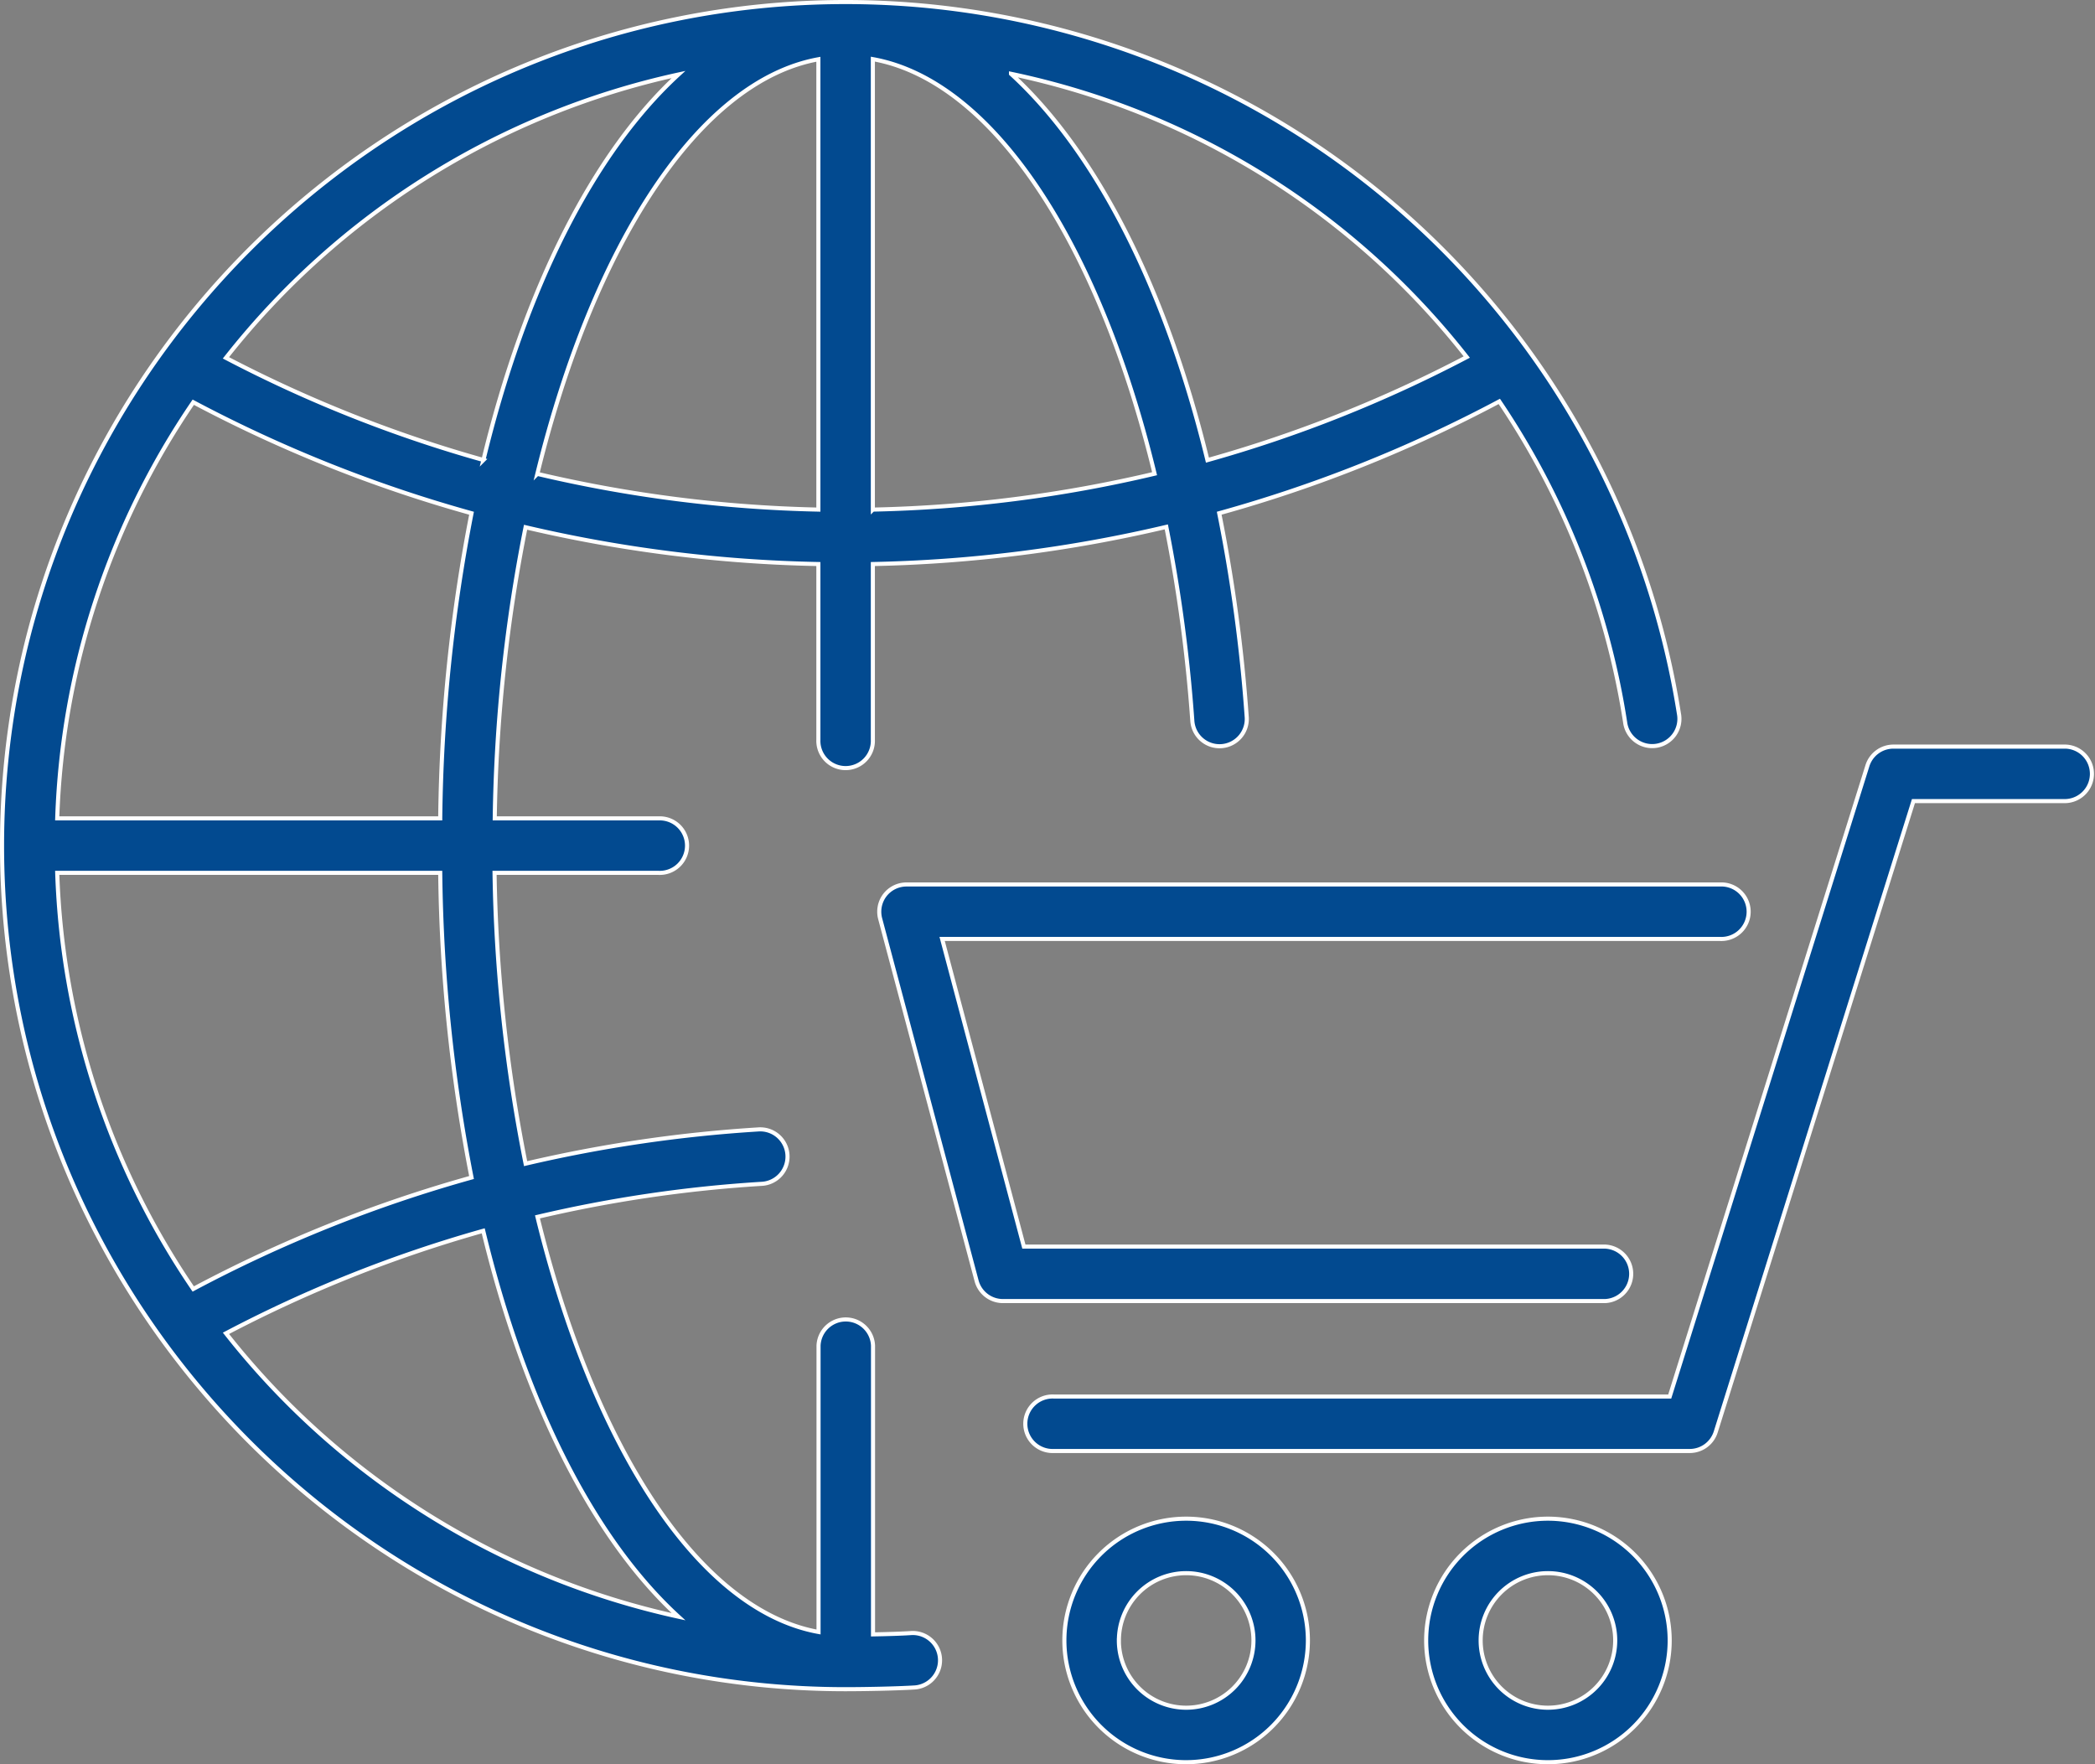
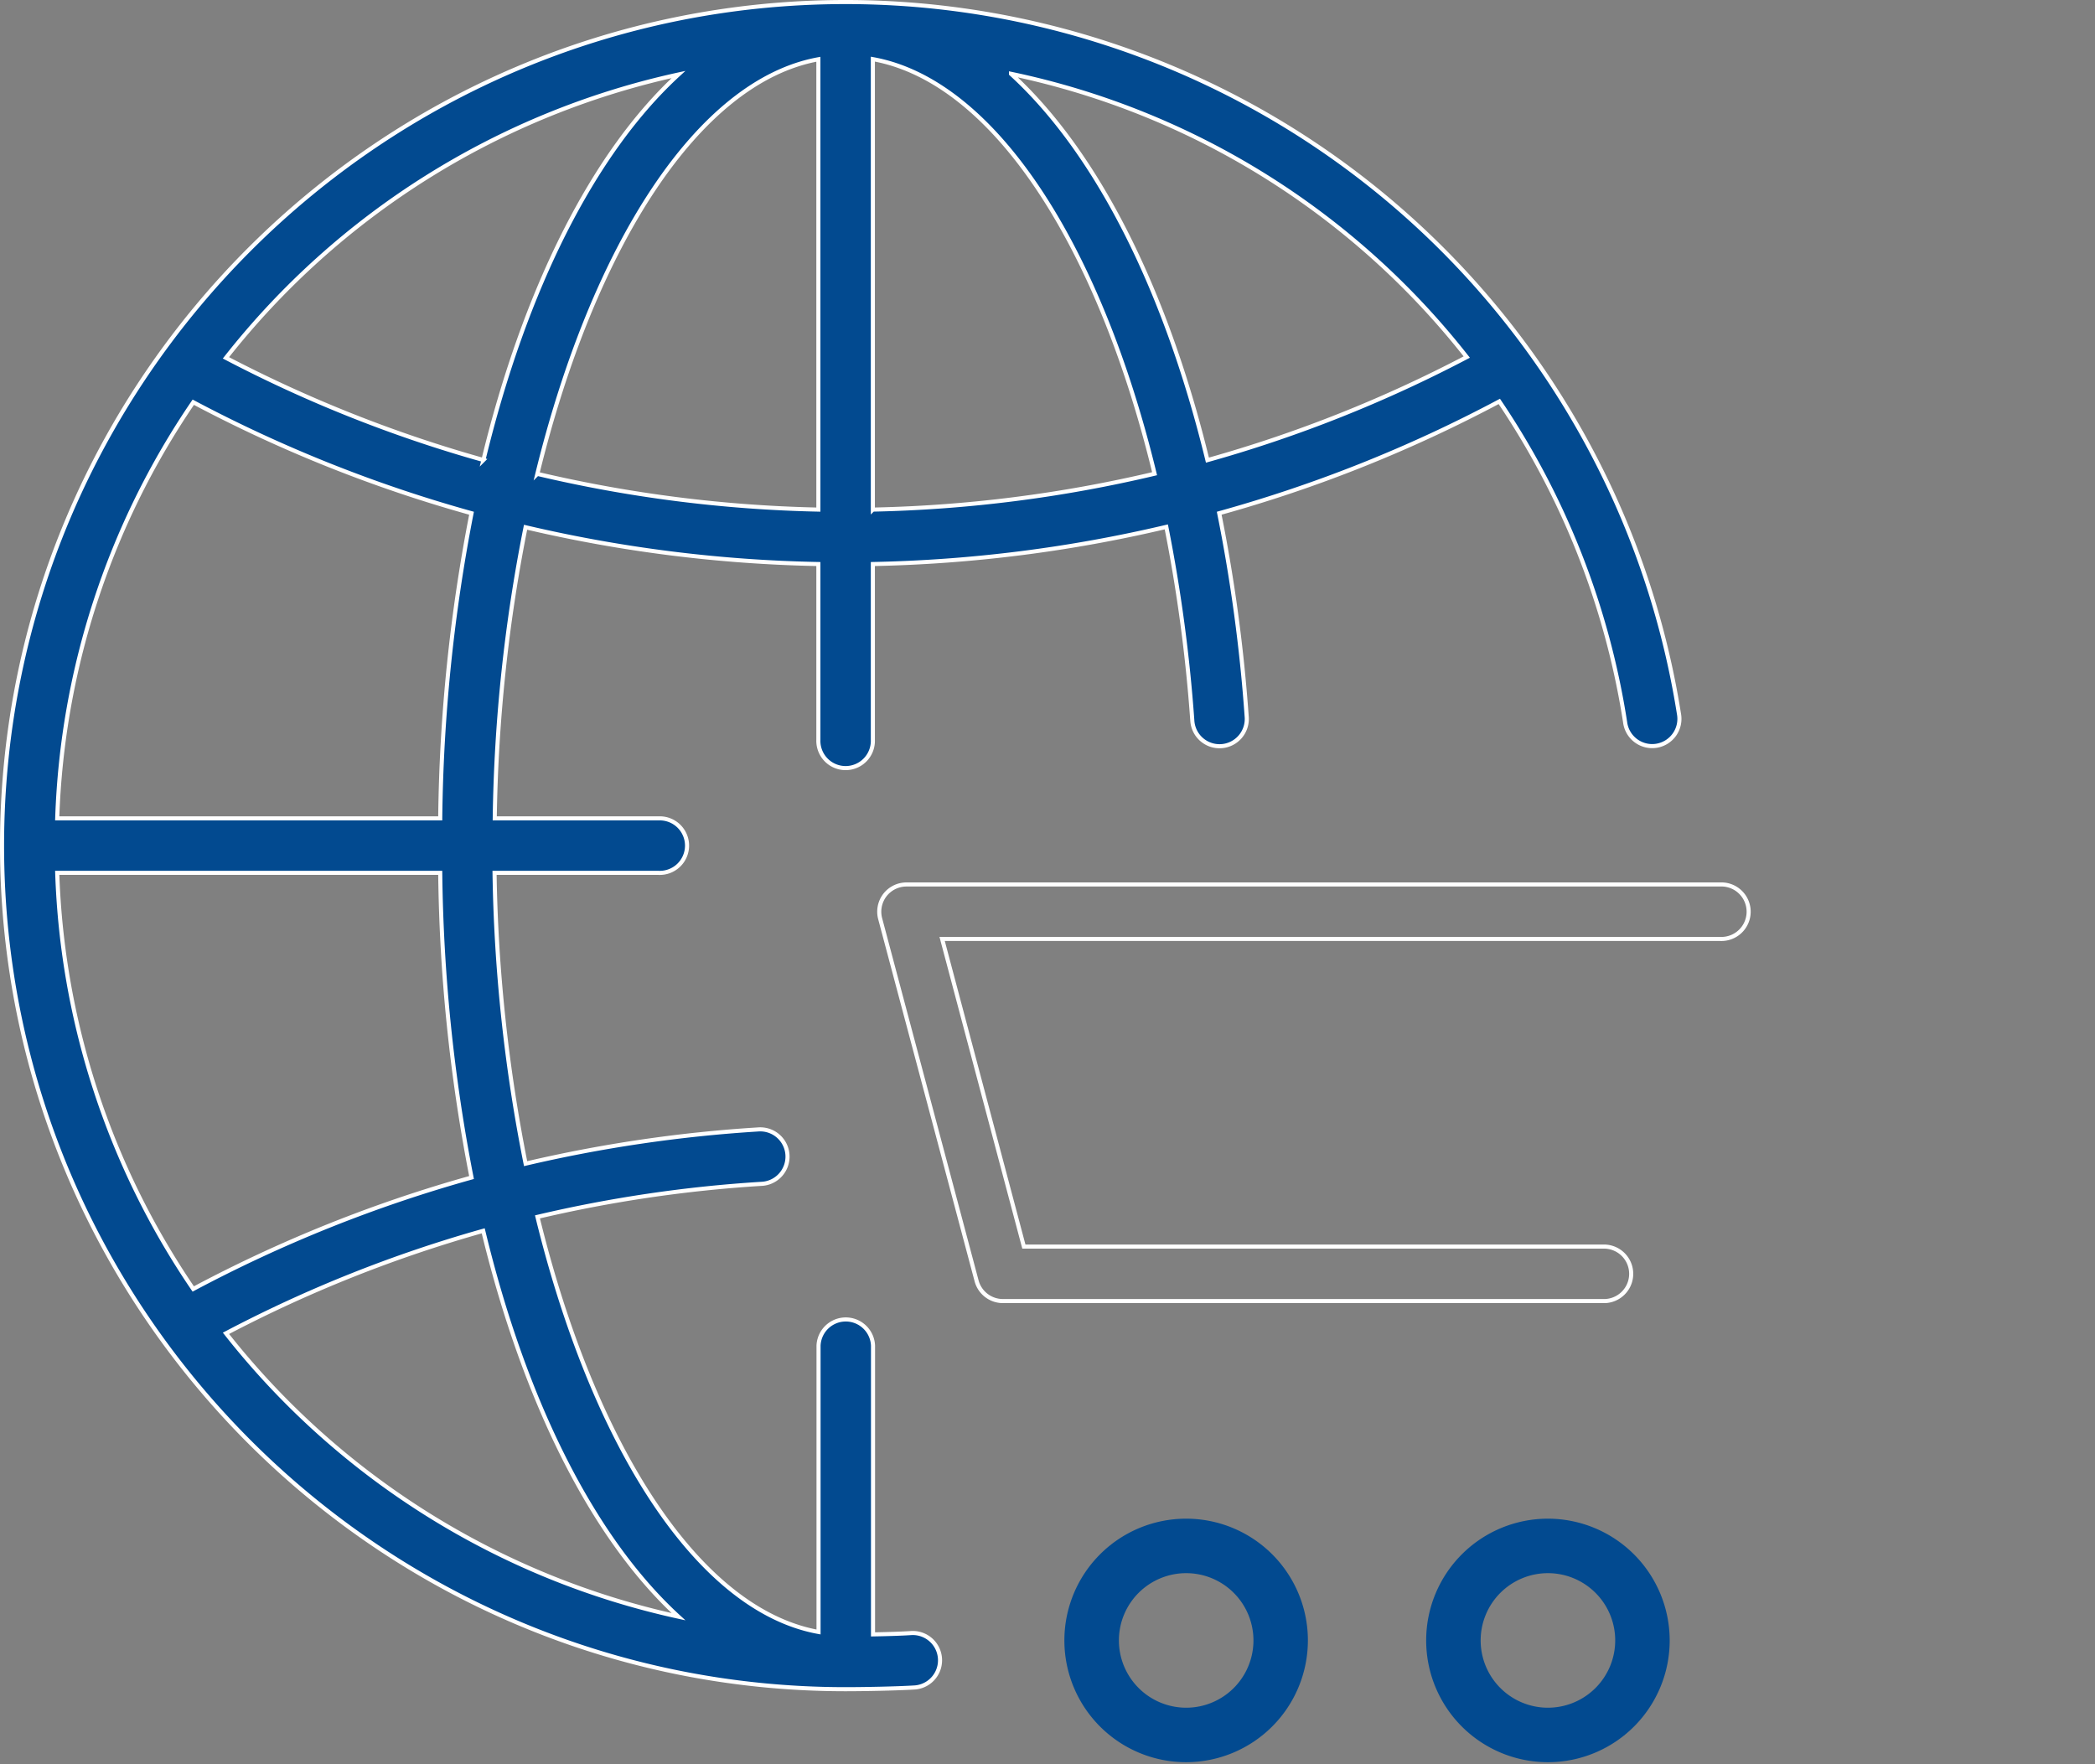
<svg xmlns="http://www.w3.org/2000/svg" viewBox="0 0 512.58 431.65">
  <rect x="0" y="0" width="512.58" height="431.65" fill="#808080" stroke="none" />
  <defs>
    <style>.cls-1,.cls-4{fill:none;}.cls-2{clip-path:url(#clip-path);}.cls-3{fill:#024a90;}.cls-4{stroke:#fff;stroke-miterlimit:10;}</style>
    <clipPath id="clip-path" transform="translate(0 0)">
      <rect class="cls-1" width="512.58" height="431.65" />
    </clipPath>
  </defs>
  <g id="レイヤー_2" data-name="レイヤー 2">
    <g id="_1" data-name="ﾑ1">
      <g class="cls-2">
-         <path class="cls-3" d="M257.79,341.68a6.67,6.67,0,1,0,0,13.33H413.43a6.67,6.67,0,0,0,6.36-4.67L468.16,196h37.26a6.67,6.67,0,0,0,0-13.33H463.26a6.66,6.66,0,0,0-6.36,4.67L408.53,341.68Z" transform="translate(0 0)" />
-         <path class="cls-4" d="M257.79,341.68a6.67,6.67,0,1,0,0,13.33H413.43a6.67,6.67,0,0,0,6.36-4.67L468.16,196h37.26a6.67,6.67,0,0,0,0-13.33H463.26a6.66,6.66,0,0,0-6.36,4.67L408.53,341.68Z" transform="translate(0 0)" />
-         <path class="cls-3" d="M216.5,219a6.69,6.69,0,0,0-1.15,5.78l23.59,88.6a6.67,6.67,0,0,0,6.44,4.95H392.69a6.67,6.67,0,0,0,0-13.33H250.51l-20-75.27H420.91a6.67,6.67,0,1,0,0-13.33H221.79a6.69,6.69,0,0,0-5.29,2.6" transform="translate(0 0)" />
        <path class="cls-4" d="M216.5,219a6.69,6.69,0,0,0-1.15,5.78l23.59,88.6a6.67,6.67,0,0,0,6.44,4.95H392.69a6.67,6.67,0,0,0,0-13.33H250.51l-20-75.27H420.91a6.67,6.67,0,1,0,0-13.33H221.79A6.69,6.69,0,0,0,216.5,219Z" transform="translate(0 0)" />
        <path class="cls-3" d="M378.73,371.57a29.79,29.79,0,1,0,29.79,29.79,29.82,29.82,0,0,0-29.79-29.79m0,46.25a16.46,16.46,0,1,1,16.46-16.46,16.47,16.47,0,0,1-16.46,16.46" transform="translate(0 0)" />
-         <path class="cls-4" d="M378.73,371.57a29.79,29.79,0,1,0,29.79,29.79A29.82,29.82,0,0,0,378.73,371.57Zm0,46.25a16.46,16.46,0,1,1,16.46-16.46A16.47,16.47,0,0,1,378.73,417.82Z" transform="translate(0 0)" />
        <path class="cls-3" d="M320,401.36a29.79,29.79,0,1,0-29.78,29.79A29.82,29.82,0,0,0,320,401.36m-46.24,0a16.46,16.46,0,1,1,16.46,16.46,16.47,16.47,0,0,1-16.46-16.46" transform="translate(0 0)" />
-         <path class="cls-4" d="M320,401.36a29.79,29.79,0,1,0-29.78,29.79A29.82,29.82,0,0,0,320,401.36Zm-46.24,0a16.46,16.46,0,1,1,16.46,16.46A16.47,16.47,0,0,1,273.75,401.36Z" transform="translate(0 0)" />
        <path class="cls-3" d="M206.89,413.29c4.28,0,12.38-.14,17-.43a6.67,6.67,0,0,0-.85-13.31c-2.43.16-6,.27-9.44.33V329.24a6.67,6.67,0,0,0-13.33,0v70.05c-29.48-5.34-55.11-45.63-68.77-101.56a326.91,326.91,0,0,1,54.76-8.08,6.67,6.67,0,1,0-.83-13.31,341.86,341.86,0,0,0-56.83,8.37A392.43,392.43,0,0,1,121,213.56h40.17a6.67,6.67,0,1,0,0-13.33H121.05A391,391,0,0,1,128.59,129a341.31,341.31,0,0,0,71.64,9v43a6.67,6.67,0,1,0,13.33,0V138a342.19,342.19,0,0,0,71.8-9.09,381.71,381.71,0,0,1,6.36,47.37,6.67,6.67,0,1,0,13.3-1,393.08,393.08,0,0,0-6.72-49.71,338,338,0,0,0,68.53-27.36,193.21,193.21,0,0,1,30.78,78.47,6.67,6.67,0,1,0,13.17-2.07A206.42,206.42,0,0,0,206.89.5C93.09.5.5,93.09.5,206.89s92.59,206.4,206.39,206.4M166,395.55A193.38,193.38,0,0,1,55.29,326.22a323.49,323.49,0,0,1,62.94-25.08c10.12,41.93,26.91,75.3,47.75,94.41M115.37,288.1a337.26,337.26,0,0,0-68.09,27.27A191.93,191.93,0,0,1,14,213.56h93.71a411.63,411.63,0,0,0,7.66,74.54m-7.66-87.87H14A191.86,191.86,0,0,1,47.29,98.41a337.73,337.73,0,0,0,68.08,27.16,412.23,412.23,0,0,0-7.66,74.66m23.76-84.29c13.71-56,39.43-96.1,68.76-101.44V124.68a328.76,328.76,0,0,1-68.76-8.74m82.09,8.74V14.47c29.26,5.26,55.2,44.76,68.93,101.43a328.5,328.5,0,0,1-68.93,8.78M358.87,87.36a324.51,324.51,0,0,1-63.45,25.22c-10.3-42.3-27.31-75.55-48.06-94.52a191.6,191.6,0,0,1,111.51,69.3M166,18.23c-20.77,19.06-37.57,52.36-47.72,94.32a324.7,324.7,0,0,1-63-25A193.3,193.3,0,0,1,166,18.23" transform="translate(0 0)" />
        <path class="cls-4" d="M206.89,413.29c4.28,0,12.38-.14,17-.43a6.67,6.67,0,0,0-.85-13.31c-2.43.16-6,.27-9.44.33V329.24a6.67,6.67,0,0,0-13.33,0v70.05c-29.48-5.34-55.11-45.63-68.77-101.56a326.91,326.91,0,0,1,54.76-8.08,6.67,6.67,0,1,0-.83-13.31,341.86,341.86,0,0,0-56.83,8.37A392.43,392.43,0,0,1,121,213.56h40.17a6.67,6.67,0,1,0,0-13.33H121.05A391,391,0,0,1,128.59,129a341.31,341.31,0,0,0,71.64,9v43a6.67,6.67,0,1,0,13.33,0V138a342.19,342.19,0,0,0,71.8-9.09,381.71,381.71,0,0,1,6.36,47.37,6.67,6.67,0,1,0,13.3-1,393.08,393.08,0,0,0-6.72-49.71,338,338,0,0,0,68.53-27.36,193.21,193.21,0,0,1,30.78,78.47,6.67,6.67,0,1,0,13.17-2.07A206.42,206.42,0,0,0,206.89.5C93.09.5.5,93.09.5,206.89S93.09,413.29,206.89,413.29ZM166,395.55A193.38,193.38,0,0,1,55.29,326.22a323.49,323.49,0,0,1,62.94-25.08C128.35,343.07,145.14,376.44,166,395.55ZM115.37,288.1a337.26,337.26,0,0,0-68.09,27.27A191.93,191.93,0,0,1,14,213.56h93.71A411.63,411.63,0,0,0,115.37,288.1Zm-7.66-87.87H14A191.86,191.86,0,0,1,47.29,98.41a337.73,337.73,0,0,0,68.08,27.16A412.23,412.23,0,0,0,107.71,200.23Zm23.76-84.29c13.71-56,39.43-96.1,68.76-101.44V124.68A328.76,328.76,0,0,1,131.47,115.94Zm82.09,8.74V14.47c29.26,5.26,55.2,44.76,68.93,101.43A328.5,328.5,0,0,1,213.56,124.68ZM358.87,87.36a324.51,324.51,0,0,1-63.45,25.22c-10.3-42.3-27.31-75.55-48.06-94.52A191.6,191.6,0,0,1,358.87,87.36ZM166,18.23c-20.77,19.06-37.57,52.36-47.72,94.32a324.7,324.7,0,0,1-63-25A193.3,193.3,0,0,1,166,18.23Z" transform="translate(0 0)" />
      </g>
    </g>
  </g>
</svg>